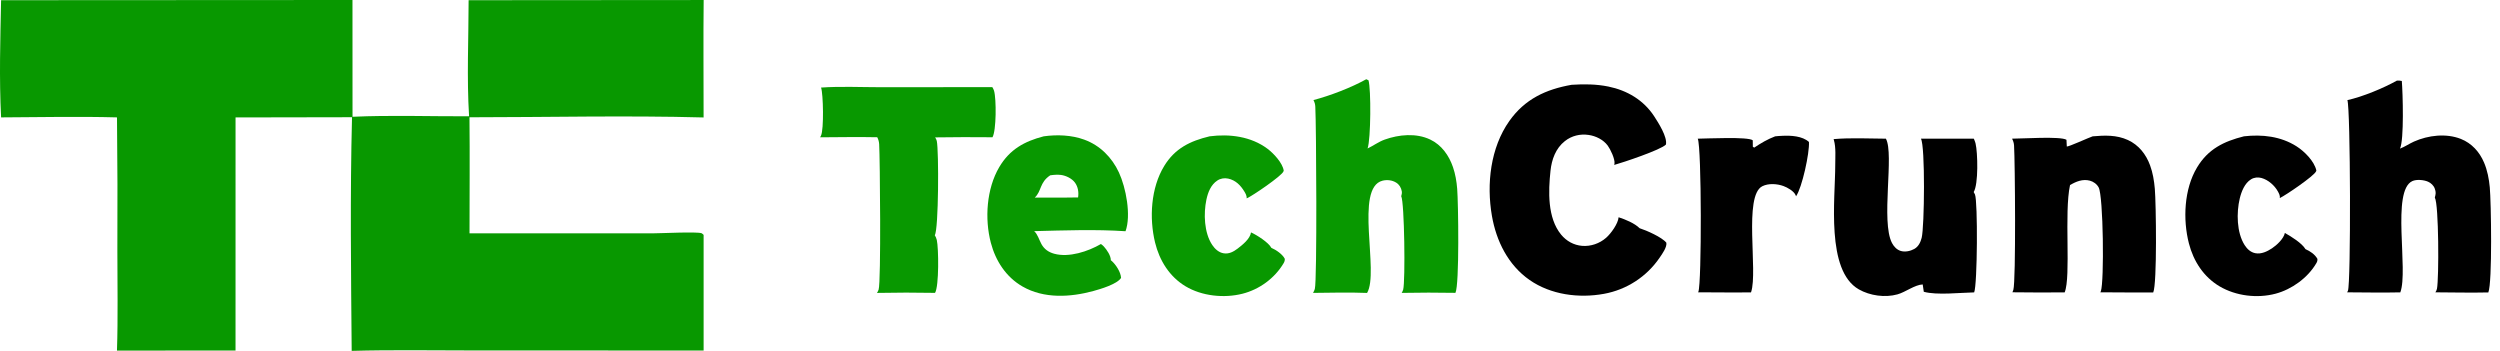
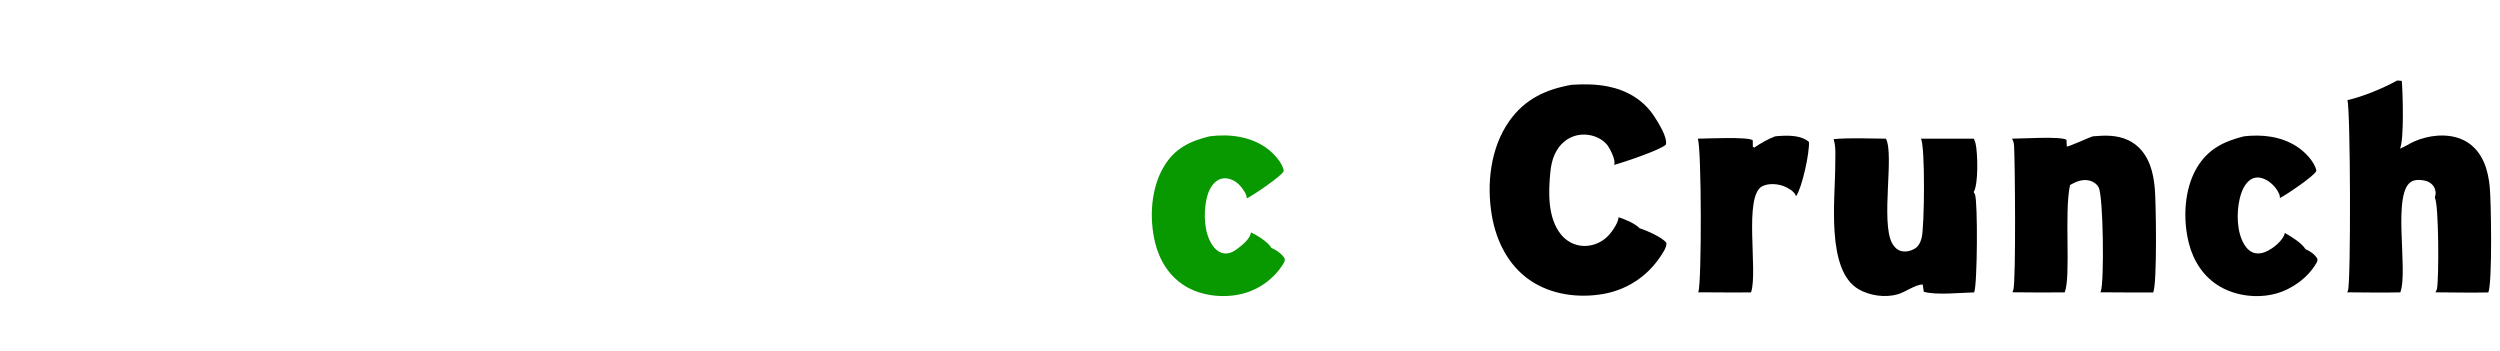
<svg xmlns="http://www.w3.org/2000/svg" width="114" height="16" viewBox="0 0 114 16" fill="none">
-   <path d="M0.05 0.009L16.073 0L16.075 5.325C17.833 5.245 19.629 5.31 21.39 5.303C21.282 3.555 21.367 1.761 21.369 0.009L32.087 0.001C32.068 1.785 32.085 3.572 32.084 5.356C28.537 5.26 24.958 5.347 21.408 5.348C21.427 7.111 21.41 8.877 21.41 10.641L29.742 10.641C30.15 10.64 31.757 10.557 31.993 10.635C32.016 10.643 32.064 10.692 32.085 10.71L32.085 15.984L21.51 15.981C19.688 15.981 17.859 15.949 16.037 16C16.007 12.457 15.962 8.887 16.052 5.345L10.741 5.355L10.74 15.984L5.334 15.987C5.384 14.473 5.352 12.949 5.352 11.433C5.363 9.406 5.357 7.38 5.335 5.353C3.579 5.305 1.807 5.345 0.05 5.353C-0.041 3.593 0.013 1.772 0.05 0.009Z" fill="#089800" />
  <path d="M71.665 3.867C72.228 3.831 72.788 3.833 73.344 3.947C74.197 4.121 74.949 4.564 75.43 5.302C75.622 5.599 76.04 6.249 75.966 6.592C75.736 6.834 74.001 7.413 73.608 7.521C73.616 7.493 73.617 7.491 73.621 7.459C73.65 7.253 73.434 6.805 73.314 6.642C73.111 6.367 72.769 6.199 72.434 6.152C72.052 6.097 71.668 6.191 71.362 6.431C70.939 6.762 70.756 7.274 70.702 7.793C70.604 8.722 70.558 9.932 71.186 10.698C71.429 10.993 71.763 11.179 72.144 11.211C72.54 11.244 72.942 11.103 73.239 10.843C73.461 10.649 73.786 10.198 73.808 9.907C74.119 10.007 74.535 10.178 74.767 10.407C75.072 10.503 75.79 10.818 75.986 11.068C76.02 11.27 75.796 11.58 75.684 11.743C75.093 12.615 74.176 13.211 73.14 13.399C71.993 13.608 70.719 13.442 69.748 12.767C68.771 12.086 68.229 10.991 68.031 9.84C67.781 8.395 67.962 6.737 68.827 5.516C69.534 4.517 70.493 4.073 71.665 3.867Z" fill="black" />
-   <path d="M62.301 3.613L62.403 3.661C62.524 4.063 62.512 6.338 62.362 6.77C62.629 6.644 62.855 6.469 63.14 6.366C63.788 6.133 64.58 6.058 65.218 6.363C65.736 6.609 66.075 7.091 66.256 7.622C66.366 7.942 66.421 8.275 66.448 8.612C66.499 9.241 66.554 12.976 66.368 13.354C65.551 13.339 64.733 13.34 63.916 13.356C63.944 13.309 63.97 13.26 63.985 13.206C64.088 12.817 64.043 9.222 63.896 8.947C63.917 8.875 63.935 8.799 63.922 8.725C63.893 8.56 63.809 8.417 63.666 8.328C63.484 8.213 63.251 8.188 63.044 8.239C61.754 8.56 62.905 12.408 62.339 13.358C61.518 13.326 60.694 13.347 59.873 13.356C59.909 13.299 59.937 13.241 59.956 13.176C60.063 12.794 60.023 5.732 59.978 4.866C59.972 4.752 59.947 4.665 59.894 4.563C60.653 4.364 61.619 3.994 62.301 3.613Z" fill="#089800" />
  <path d="M109.296 3.677C109.378 3.666 109.442 3.676 109.523 3.693C109.568 4.244 109.632 6.385 109.439 6.777C109.657 6.696 109.863 6.552 110.077 6.456C110.727 6.167 111.54 6.069 112.213 6.334C112.71 6.53 113.069 6.93 113.274 7.416C113.426 7.775 113.497 8.156 113.534 8.542C113.595 9.188 113.656 12.871 113.468 13.335C112.664 13.354 111.857 13.333 111.053 13.33C111.088 13.278 111.114 13.227 111.126 13.166C111.219 12.701 111.212 9.306 111.028 9.011C111.072 8.839 111.088 8.771 111.024 8.597C110.975 8.46 110.851 8.342 110.718 8.285C110.527 8.201 110.196 8.17 110.004 8.257C109.036 8.697 109.834 12.326 109.454 13.332C108.647 13.35 107.837 13.334 107.03 13.33C107.043 13.307 107.055 13.284 107.065 13.26C107.206 12.937 107.184 4.939 107.041 4.566C107.743 4.409 108.673 4.025 109.296 3.677Z" fill="black" />
-   <path d="M37.441 3.993C38.337 3.931 39.264 3.977 40.163 3.977L45.25 3.973C45.282 4.026 45.311 4.081 45.329 4.141C45.437 4.511 45.434 5.963 45.257 6.259C44.385 6.25 43.513 6.252 42.641 6.265C42.677 6.317 42.704 6.367 42.718 6.43C42.814 6.89 42.803 10.446 42.627 10.725C42.667 10.793 42.7 10.867 42.718 10.944C42.802 11.305 42.824 13.052 42.638 13.355C41.755 13.338 40.872 13.339 39.99 13.357C40.022 13.309 40.049 13.26 40.066 13.204C40.18 12.824 40.128 7.252 40.09 6.575C40.083 6.459 40.055 6.363 40.003 6.258C39.135 6.24 38.265 6.257 37.397 6.261C37.412 6.236 37.425 6.212 37.437 6.186C37.575 5.903 37.541 4.285 37.441 3.993Z" fill="#089800" />
  <path d="M83.612 6.344C84.395 6.275 85.21 6.32 85.997 6.324C86.385 7.026 85.758 10.105 86.277 11.085C86.365 11.25 86.497 11.391 86.681 11.445C86.877 11.501 87.116 11.45 87.291 11.352C87.483 11.245 87.574 11.051 87.628 10.845C87.755 10.348 87.794 6.662 87.594 6.322L90.005 6.324C90.012 6.338 90.02 6.352 90.025 6.367C90.029 6.375 90.032 6.384 90.035 6.393C90.055 6.442 90.074 6.492 90.086 6.544C90.185 6.954 90.222 8.401 90 8.757C90.022 8.793 90.043 8.829 90.059 8.868C90.191 9.184 90.171 12.969 90.022 13.333C89.395 13.344 88.317 13.47 87.725 13.305C87.705 13.194 87.688 13.082 87.675 12.97C87.309 12.988 86.891 13.321 86.525 13.423C85.961 13.581 85.269 13.485 84.762 13.195C83.255 12.334 83.688 9.068 83.687 7.528C83.686 7.169 83.726 6.733 83.625 6.386C83.621 6.372 83.617 6.358 83.612 6.344Z" fill="black" />
  <path d="M95.425 6.217C95.976 6.169 96.518 6.148 97.034 6.385C97.529 6.613 97.858 7.035 98.043 7.539C98.17 7.881 98.228 8.247 98.26 8.61C98.317 9.268 98.368 12.941 98.187 13.335C97.383 13.338 96.58 13.336 95.777 13.329C95.787 13.308 95.79 13.3 95.8 13.276C95.955 12.843 95.914 8.942 95.698 8.545C95.617 8.394 95.461 8.281 95.297 8.238C94.972 8.152 94.667 8.277 94.393 8.44C94.119 9.703 94.444 12.604 94.149 13.333C93.355 13.34 92.561 13.338 91.767 13.328C91.783 13.293 91.796 13.257 91.808 13.22C91.931 12.811 91.885 7.336 91.841 6.635C91.834 6.52 91.802 6.425 91.75 6.323C92.176 6.326 93.969 6.204 94.231 6.375L94.246 6.678C94.314 6.706 95.266 6.266 95.425 6.217Z" fill="black" />
-   <path d="M47.59 6.217C48.197 6.131 48.861 6.156 49.44 6.367C50.161 6.628 50.705 7.179 51.024 7.867C51.343 8.554 51.588 9.821 51.324 10.544C49.95 10.453 48.535 10.505 47.158 10.54C47.315 10.677 47.387 10.944 47.488 11.128C47.617 11.362 47.813 11.499 48.07 11.57C48.746 11.756 49.618 11.466 50.202 11.127C50.25 11.161 50.296 11.197 50.336 11.241C50.471 11.39 50.658 11.661 50.653 11.867C50.675 11.882 50.673 11.88 50.697 11.902C50.892 12.079 51.105 12.406 51.121 12.672C50.944 12.959 50.166 13.186 49.861 13.269C48.806 13.557 47.606 13.628 46.626 13.064C45.874 12.632 45.399 11.896 45.182 11.069C44.896 9.977 44.985 8.606 45.566 7.62C46.041 6.815 46.71 6.446 47.59 6.217ZM47.186 9.009L48.401 9.012L49.16 9.003C49.197 8.772 49.16 8.522 49.019 8.329C48.882 8.14 48.614 8.01 48.386 7.978C48.229 7.957 48.044 7.971 47.888 7.995C47.395 8.326 47.503 8.714 47.186 9.009Z" fill="#089800" />
  <path d="M55.159 6.216C56.07 6.098 57.05 6.221 57.801 6.786C58.078 6.995 58.488 7.432 58.538 7.782C58.534 7.795 58.529 7.808 58.524 7.82C58.439 8.028 57.101 8.941 56.849 9.046C56.856 8.93 56.803 8.834 56.745 8.737C56.573 8.451 56.345 8.218 56.005 8.144C55.832 8.107 55.657 8.135 55.509 8.233C55.215 8.427 55.082 8.773 55.012 9.103C54.878 9.738 54.906 10.616 55.279 11.172C55.401 11.353 55.579 11.517 55.802 11.551C56.044 11.589 56.246 11.479 56.433 11.338C56.655 11.169 57.005 10.891 57.046 10.598C57.301 10.71 57.846 11.054 57.974 11.302C58.185 11.391 58.483 11.594 58.587 11.802C58.59 11.882 58.573 11.933 58.533 12.002C58.128 12.688 57.425 13.2 56.657 13.394C55.816 13.607 54.809 13.504 54.059 13.054C53.327 12.615 52.87 11.877 52.671 11.059C52.4 9.942 52.478 8.567 53.088 7.568C53.579 6.764 54.272 6.429 55.159 6.216Z" fill="#089800" />
  <path d="M102.324 6.216C103.154 6.121 104 6.215 104.718 6.67C105.078 6.898 105.533 7.349 105.626 7.775C105.622 7.786 105.618 7.798 105.614 7.81C105.534 8.02 104.211 8.916 103.96 9.031C103.974 8.92 103.929 8.837 103.878 8.741C103.727 8.462 103.437 8.203 103.125 8.116C102.964 8.072 102.79 8.088 102.647 8.177C102.356 8.356 102.208 8.735 102.132 9.053C101.979 9.694 101.99 10.605 102.356 11.178C102.471 11.357 102.63 11.505 102.844 11.546C103.115 11.598 103.382 11.469 103.602 11.324C103.821 11.179 104.136 10.887 104.19 10.623C104.468 10.777 104.97 11.088 105.13 11.361C105.346 11.456 105.556 11.596 105.674 11.804C105.68 11.884 105.664 11.934 105.624 12.002C105.237 12.668 104.507 13.195 103.768 13.392C102.934 13.614 101.964 13.499 101.217 13.06C100.487 12.63 100.022 11.91 99.814 11.099C99.534 10.009 99.593 8.624 100.183 7.64C100.688 6.796 101.405 6.447 102.324 6.216Z" fill="black" />
  <path d="M80.947 6.217C81.056 6.204 81.167 6.198 81.277 6.193C81.663 6.174 82.186 6.199 82.488 6.473C82.52 6.976 82.173 8.56 81.899 8.952C81.892 8.929 81.891 8.923 81.88 8.899C81.8 8.712 81.508 8.55 81.327 8.484C81.036 8.378 80.644 8.351 80.362 8.492C79.495 8.924 80.167 12.368 79.852 13.314C79.85 13.32 79.847 13.327 79.845 13.333L79.024 13.337L77.435 13.329C77.439 13.32 77.443 13.312 77.446 13.303C77.599 12.913 77.596 6.722 77.418 6.324C77.838 6.319 79.722 6.226 79.926 6.398L79.929 6.691L79.991 6.732C80.303 6.524 80.595 6.351 80.947 6.217Z" fill="black" />
</svg>